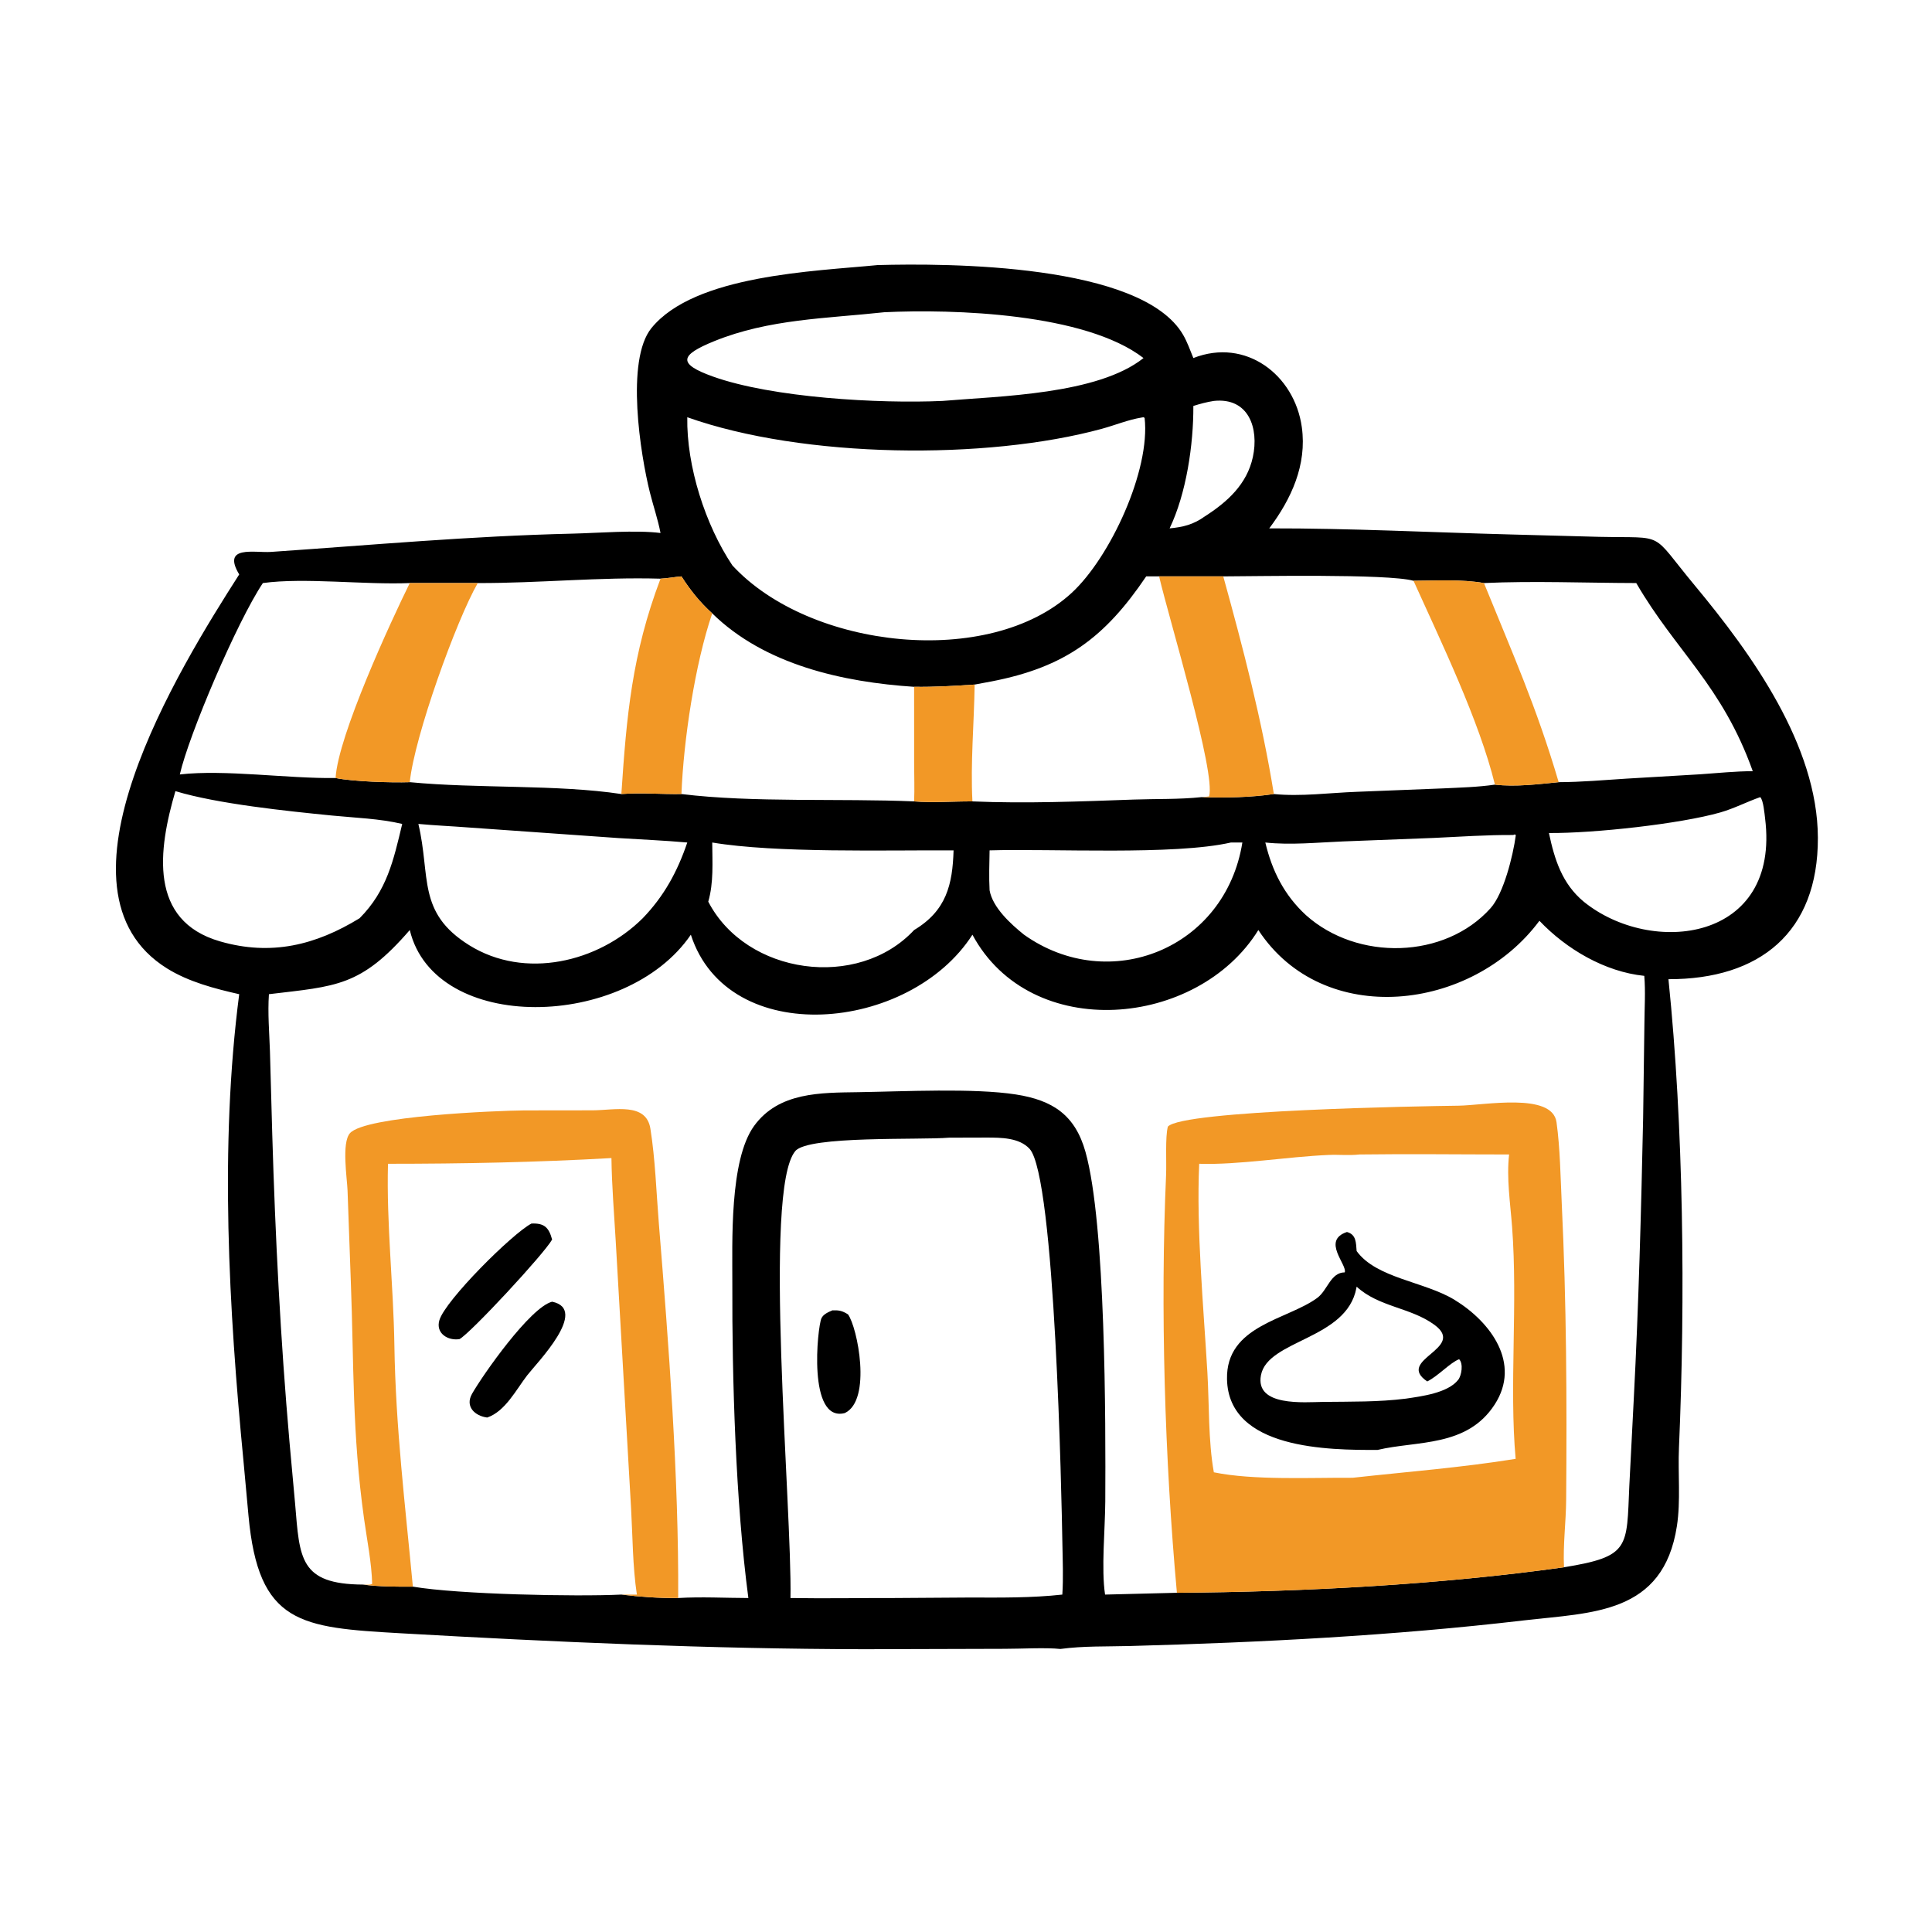
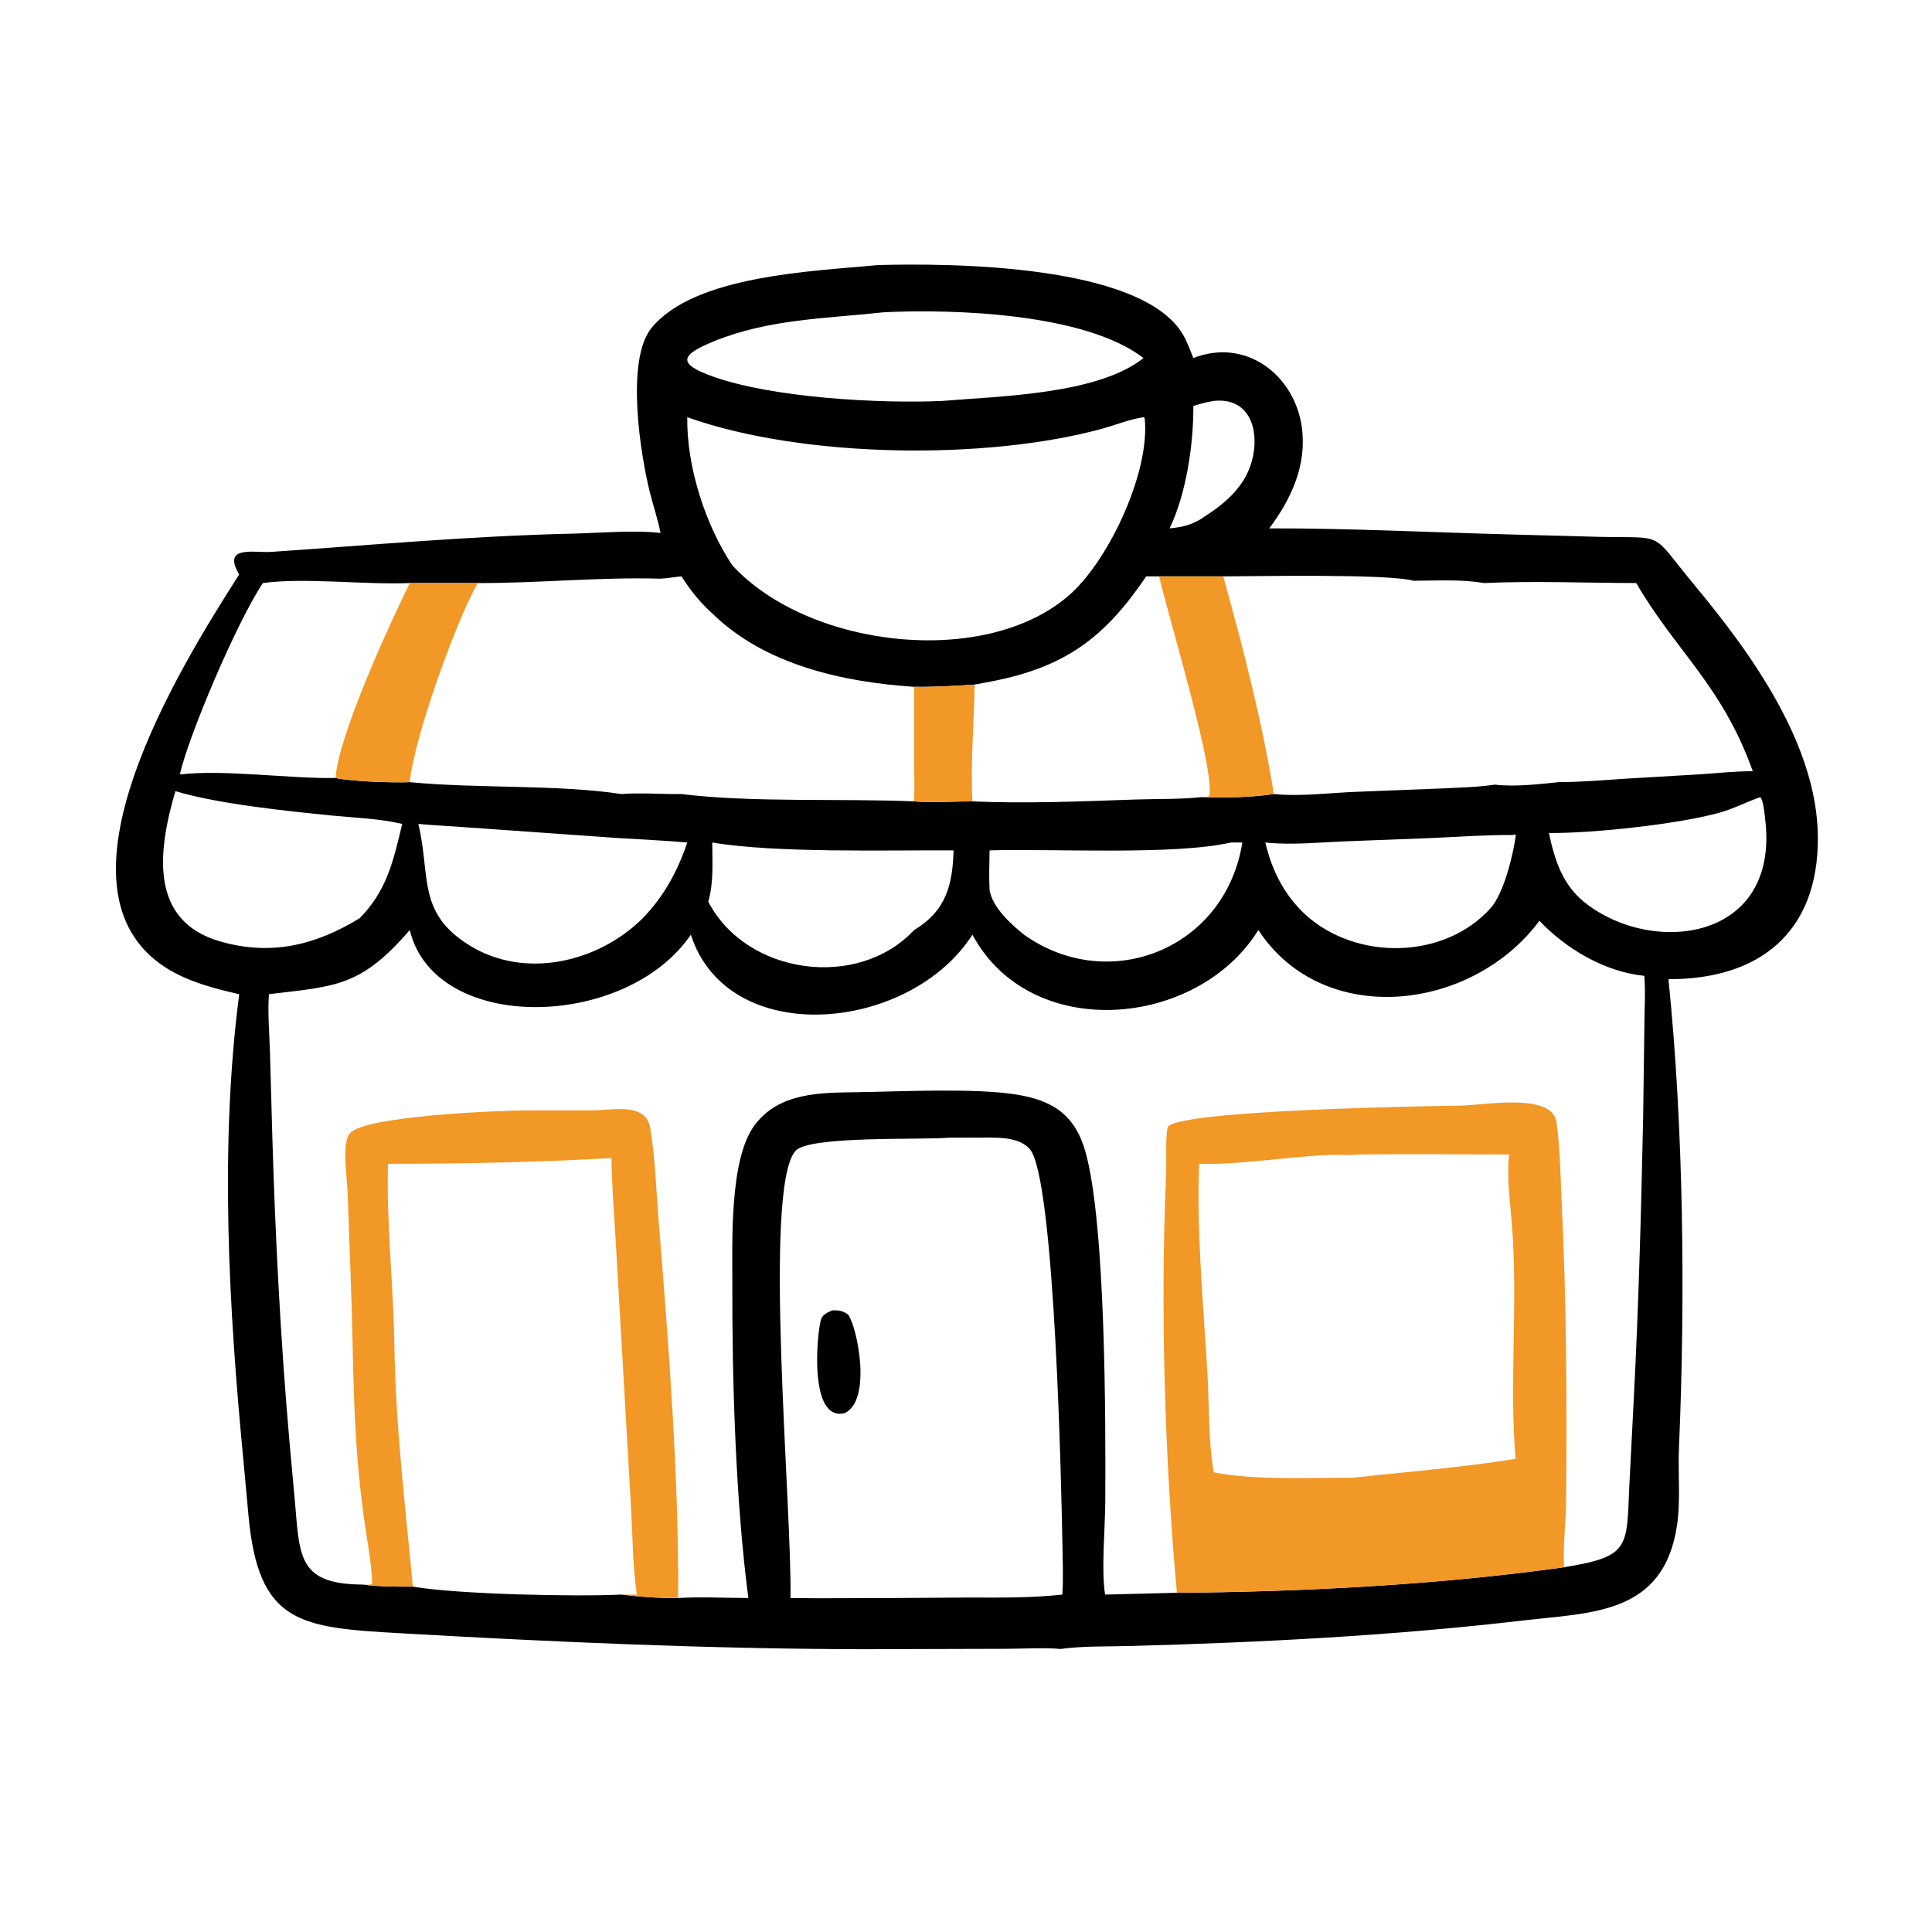
<svg xmlns="http://www.w3.org/2000/svg" width="1024" height="1024" viewBox="0 0 1024 1024">
  <path transform="scale(2 2)" d="M175.044 141.25C174.356 137.648 173.129 134.098 172.236 130.536C169.749 120.612 165.705 95.447 172.656 86.92C184.135 72.84 215.789 71.902 232.567 70.25C250.98 69.746 302.532 69.806 313.534 88.726C314.645 90.635 315.412 92.844 316.251 94.887C330.121 89.44 343.075 99.327 344.998 113.22C346.379 123.202 342.21 132.238 336.365 140.023C357.722 139.984 379.064 141.083 400.41 141.64L423.844 142.269C441.884 142.652 437.066 140.636 449.121 155.138C464.182 173.258 481.684 197.504 481.757 222.025C481.832 247.113 466.311 259.55 442.157 259.496C446.17 298.564 446.663 344.056 444.942 383.69C444.647 390.463 445.423 397.75 444.4 404.407C440.797 427.862 421.926 427.306 403.8 429.428C369.214 433.476 334.294 435.26 299.487 436.209C293.357 436.376 287.093 436.171 281.011 436.992C277.094 436.578 270.469 436.961 266.188 436.953L229.035 437.058C188.053 436.986 147.151 435.163 106.249 432.837C79.576 431.32 68.488 430.414 65.852 401.66L64.528 387.223C60.649 346.99 58.145 303.777 63.392 263.472C56.876 262.002 49.962 260.19 44.256 256.636C11.02 235.929 47.486 177.099 63.392 152.232C58.683 144.39 67.522 146.555 71.78 146.264C98.763 144.423 124.437 142.064 151.731 141.419C158.624 141.256 168.43 140.419 175.044 141.25ZM307.171 152.745L303.757 152.745C292.784 168.986 282.298 176.798 262.756 180.585L258.291 181.418C252.932 181.77 247.626 182.092 242.249 182.012C223.447 180.771 202.675 176.219 188.749 162.551C185.468 159.582 182.969 156.461 180.592 152.745C178.73 152.908 176.921 153.262 175.044 153.355C158.945 152.889 142.744 154.566 126.615 154.515L108.595 154.515C96.661 155.024 80.687 153.001 69.665 154.515C62.79 164.793 50.051 194.737 47.654 205.238C59.627 203.868 76.252 206.364 88.934 206.183C93.737 207.144 103.563 207.439 108.595 207.284C126.542 209.017 147.608 207.849 164.668 210.429C169.984 210.024 175.274 210.51 180.592 210.429C199.536 212.758 222.793 211.545 242.249 212.38C247.323 212.778 252.601 212.348 257.704 212.38C271.843 212.98 286.332 212.398 300.459 211.892C306.454 211.677 312.457 211.881 318.431 211.246C324.741 211.471 331.334 211.327 337.586 210.429C344.733 211.144 352.398 210.095 359.572 209.837L382.475 208.93C387.066 208.709 391.619 208.599 396.175 207.937C401.657 208.571 407.585 207.822 413.066 207.284C419.043 207.264 425.021 206.731 430.985 206.349L450.599 205.192C455.221 204.883 459.869 204.375 464.502 204.375C456.404 181.646 444.064 172.519 433.625 154.515C420.495 154.489 406.174 153.91 393.263 154.515C387.195 153.469 380.736 153.89 374.593 153.909C367.685 152 332.356 152.735 324.177 152.745L307.171 152.745ZM311.891 422.104C345.394 421.867 381.526 419.955 414.478 415.343C432.055 412.48 431.058 410.162 431.788 393.751L432.975 370.559C434.263 345.814 434.924 321.026 435.447 296.254L435.788 271.08C435.817 266.934 436.101 262.747 435.752 258.613C425.274 257.537 415.077 251.509 407.963 244.018C390.09 268.08 350.676 272.695 333.475 246.469C317.421 272.424 273.182 276.474 257.704 247.707C241.086 273.639 192.924 278.146 183.082 247.707C165.834 272.988 115.212 274 108.595 246.469C95.605 261.488 89.153 261.328 71.268 263.472C70.922 268.497 71.372 273.636 71.541 278.671L72.146 300.485C72.95 327.755 74.34 355.017 76.723 382.196L78.207 398.517C79.427 412.926 79.326 419.842 96.212 419.932C100.532 420.5 105.061 420.509 109.413 420.475C121.408 422.537 152.646 423.164 164.668 422.581C169.725 423.195 174.633 423.54 179.729 423.493C185.864 423.123 192.164 423.48 198.323 423.493C194.956 398.038 193.99 365.533 194.075 340.142C194.111 329.393 193.247 307.438 199.864 298.352C206.398 289.381 217.507 289.592 227.461 289.438C239.493 289.252 258.086 288.306 269.236 290.046C278.998 291.57 284.92 295.491 287.663 305.262C293.039 324.414 293.022 376.841 292.911 397.869C292.872 405.149 291.819 415.819 292.854 422.581L311.891 422.104ZM234.337 82.746C219.02 84.416 203.837 84.507 189.286 90.409C180.159 94.111 179.475 96.406 188.944 99.79C204.65 105.405 232.948 107.014 249.779 106.25C264.882 104.969 290.904 104.566 303.044 94.887C287.585 82.982 252.698 81.865 234.337 82.746ZM321.683 106.25C319.826 106.535 318.042 107.019 316.251 107.58C316.299 117.807 314.392 130.799 309.959 140.023C313.563 139.691 316.306 138.997 319.28 136.856C325.251 133.028 330.454 128.345 332.018 121.138C333.684 113.465 330.9 105.272 321.683 106.25ZM303.044 110.571L302.609 110.638C299.001 111.222 295.553 112.666 292.033 113.628C261.509 121.977 212.932 121.506 182.136 110.571C181.92 123.566 186.938 139.164 194.091 149.843C214.61 172.082 262.265 177.225 284.046 157.083C294.243 147.653 304.904 124.62 303.336 110.75L303.044 110.571ZM46.485 209.659C41.929 225.196 39.304 243.999 58.33 249.481C71.9 253.391 83.658 250.46 95.289 243.348C102.521 236.079 104.282 228.038 106.589 218.349C100.576 216.928 94.199 216.738 88.058 216.133C76.058 214.95 57.57 213.024 46.485 209.659ZM466.477 211.246C462.891 212.503 459.552 214.262 455.884 215.31C445.282 218.34 422.403 220.852 410.482 220.76C411.97 227.794 413.98 234.199 419.7 238.949C437.64 253.516 471.875 249.59 467.763 216.854C467.622 215.73 467.317 212.014 466.477 211.246ZM110.873 218.349C114.179 232.276 110.458 241.83 124.344 250.488C139.067 259.667 158.537 255.059 170.325 243.348C175.998 237.467 179.522 230.979 182.136 223.274C176.042 222.73 169.927 222.483 163.823 222.092L123.856 219.268C119.537 218.934 115.181 218.755 110.873 218.349ZM401.006 221.285C393.987 221.238 386.963 221.736 379.953 222.06L355.829 222.99C349.072 223.268 342.049 224 335.323 223.274C337.115 230.8 340.343 237.226 346.08 242.51C359.702 254.735 382.897 254.194 395.015 240.677C398.476 236.815 400.959 226.864 401.708 221.329L401.441 221.126L401.006 221.285ZM188.749 223.274C188.777 228.496 189.159 233.875 187.698 238.949C197.768 258.364 227.374 262.437 242.249 246.469C250.831 241.338 252.436 234.369 252.706 225.357C234.936 225.271 205.598 226.103 188.749 223.274ZM326.203 223.274C311.168 226.715 278.685 224.859 262.251 225.357C262.197 228.885 262.056 232.419 262.251 235.944C263.072 240.534 267.893 244.906 271.381 247.707C293.955 263.74 324.737 251.442 329.24 223.274L326.203 223.274ZM251.497 301.496C243.931 302.151 214.294 300.915 210.779 305.027C202.08 315.204 209.923 399.536 209.485 423.493C218.675 423.642 227.871 423.476 237.063 423.493L257 423.361C265.149 423.385 273.411 423.477 281.528 422.581C281.819 418.122 281.625 413.69 281.547 409.227C281.338 397.18 279.662 311.788 272.837 304.437C270.082 301.47 265.233 301.475 261.494 301.469L251.497 301.496Z" />
  <path fill="#F29826" transform="scale(2 2)" d="M307.171 152.745L324.177 152.745C329.431 171.765 334.443 190.921 337.586 210.429C331.334 211.327 324.741 211.471 318.431 211.246C319.103 211.209 319.753 211.145 320.42 211.056C322.249 204.809 310.06 164.962 307.171 152.745Z" />
-   <path fill="#F29826" transform="scale(2 2)" d="M175.044 153.355C176.921 153.262 178.73 152.908 180.592 152.745C182.969 156.461 185.468 159.582 188.749 162.551C184.162 175.948 181.128 196.325 180.592 210.429C175.274 210.51 169.984 210.024 164.668 210.429C166.042 189.766 167.469 173.342 175.044 153.355Z" />
-   <path fill="#F29826" transform="scale(2 2)" d="M374.593 153.909C380.736 153.89 387.195 153.469 393.263 154.515C400.812 173.108 407.196 187.331 413.066 207.284C407.585 207.822 401.657 208.571 396.175 207.937C391.989 190.881 381.818 169.929 374.593 153.909Z" />
  <path fill="#F29826" transform="scale(2 2)" d="M108.595 154.515L126.615 154.515C121.014 164.199 109.816 195.14 108.595 207.284C103.563 207.439 93.737 207.144 88.934 206.183C89.577 194.983 103.582 164.672 108.595 154.515Z" />
  <path fill="#F29826" transform="scale(2 2)" d="M242.249 182.012C247.626 182.092 252.932 181.77 258.291 181.418C258.144 191.675 257.169 202.141 257.704 212.38C252.601 212.348 247.323 212.778 242.249 212.38C242.396 209.031 242.256 205.62 242.255 202.264L242.249 182.012Z" />
  <path fill="#F29826" transform="scale(2 2)" d="M414.478 415.343C381.526 419.955 345.394 421.867 311.891 422.104C308.662 386.735 307.472 346.646 309.025 311.316C309.172 307.977 308.767 301.293 309.495 298.573C313.216 294.208 377.058 293.135 386.464 293.022C393.316 292.939 411.384 289.393 412.494 297.412C413.458 304.374 413.54 311.802 413.875 318.822C415.144 345.388 415.253 370.793 415.049 397.431C415.003 403.424 414.185 409.334 414.478 415.343ZM360.287 305.948C357.496 306.259 354.889 305.953 352.125 306.071C341.141 306.539 328.186 308.755 317.802 308.414C317.009 325.604 318.958 346.46 319.973 363.722C320.474 372.245 320.182 381.895 321.683 390.176C332.208 392.35 347.513 391.551 358.477 391.625C372.939 390.03 387.278 388.931 401.661 386.613C399.945 367.464 402.262 345.632 400.721 325.143C400.246 318.832 399.214 312.25 399.926 305.948C386.722 305.945 373.489 305.774 360.287 305.948Z" />
  <path fill="#F29826" transform="scale(2 2)" d="M96.212 419.932C96.949 419.944 97.981 420.088 98.631 419.739C98.482 414.109 97.259 408.097 96.48 402.504C93.296 379.634 93.818 361.912 92.975 339.733L92.103 315.494C91.989 312.283 90.481 302.84 92.747 300.302C96.824 295.735 131.506 294.346 138.91 294.268L157.087 294.246C162.878 294.221 171.239 292.082 172.36 299.1C173.661 307.242 173.938 316.098 174.611 324.359C177.205 356.194 179.905 391.459 179.729 423.493C174.633 423.54 169.725 423.195 164.668 422.581L168.778 422.581C167.65 415.083 167.673 407.34 167.245 399.771L163.171 328.877C162.75 321.538 162.132 314.255 162.038 306.898C142.223 308.025 122.656 308.413 102.821 308.414C102.398 324.405 104.266 340.468 104.515 356.477C104.856 378.375 107.372 398.707 109.413 420.475C105.061 420.509 100.532 420.5 96.212 419.932Z" />
-   <path transform="scale(2 2)" d="M121.78 354.876C118.686 355.37 115.399 353.334 116.446 349.851C118.034 344.565 135.719 326.952 140.836 324.255C144.213 324.099 145.45 325.26 146.316 328.496C144.168 332.337 124.668 353.325 121.78 354.876Z" />
-   <path transform="scale(2 2)" d="M365.06 384.247C352.295 384.282 325.554 384.186 325.17 365.496C324.876 351.183 341.218 349.778 349.095 343.95C351.83 341.927 352.617 337.207 356.374 337.193C357.074 335.155 350.167 328.744 356.955 326.493C359.436 327.157 359.344 329.344 359.521 331.542C364.741 338.773 377.513 339.609 385.477 344.477C395.08 350.347 403.171 361.314 396.101 372.22C388.732 383.588 375.541 381.749 365.06 384.247ZM359.521 340.976L359.457 341.334C356.901 355.037 335.972 355.007 334.168 364.436C332.562 372.827 345.738 371.58 350.632 371.52C357.963 371.431 365.268 371.572 372.563 370.655C376.651 370.041 383.687 369.18 386.436 365.668C387.326 364.531 387.856 361.388 386.684 360.21C384.307 361.105 381.15 364.653 378.237 366.095C369.643 360.292 388.773 357.426 380.144 351.094C373.833 346.462 365.407 346.409 359.521 340.976Z" />
-   <path transform="scale(2 2)" d="M129.111 375.659C125.912 375.261 123.148 372.789 125.104 369.356C127.974 364.323 140.493 346.454 146.316 344.964C156.215 347.01 142.206 361.243 139.718 364.467C136.801 368.246 133.893 374.05 129.111 375.659Z" />
  <path transform="scale(2 2)" d="M223.871 374.479C213.952 377.023 216.634 351.689 217.686 349.367C218.192 348.252 219.568 347.699 220.611 347.251C222.377 347.196 223.216 347.377 224.724 348.319C227.225 351.677 231.118 371.091 223.871 374.479Z" />
</svg>